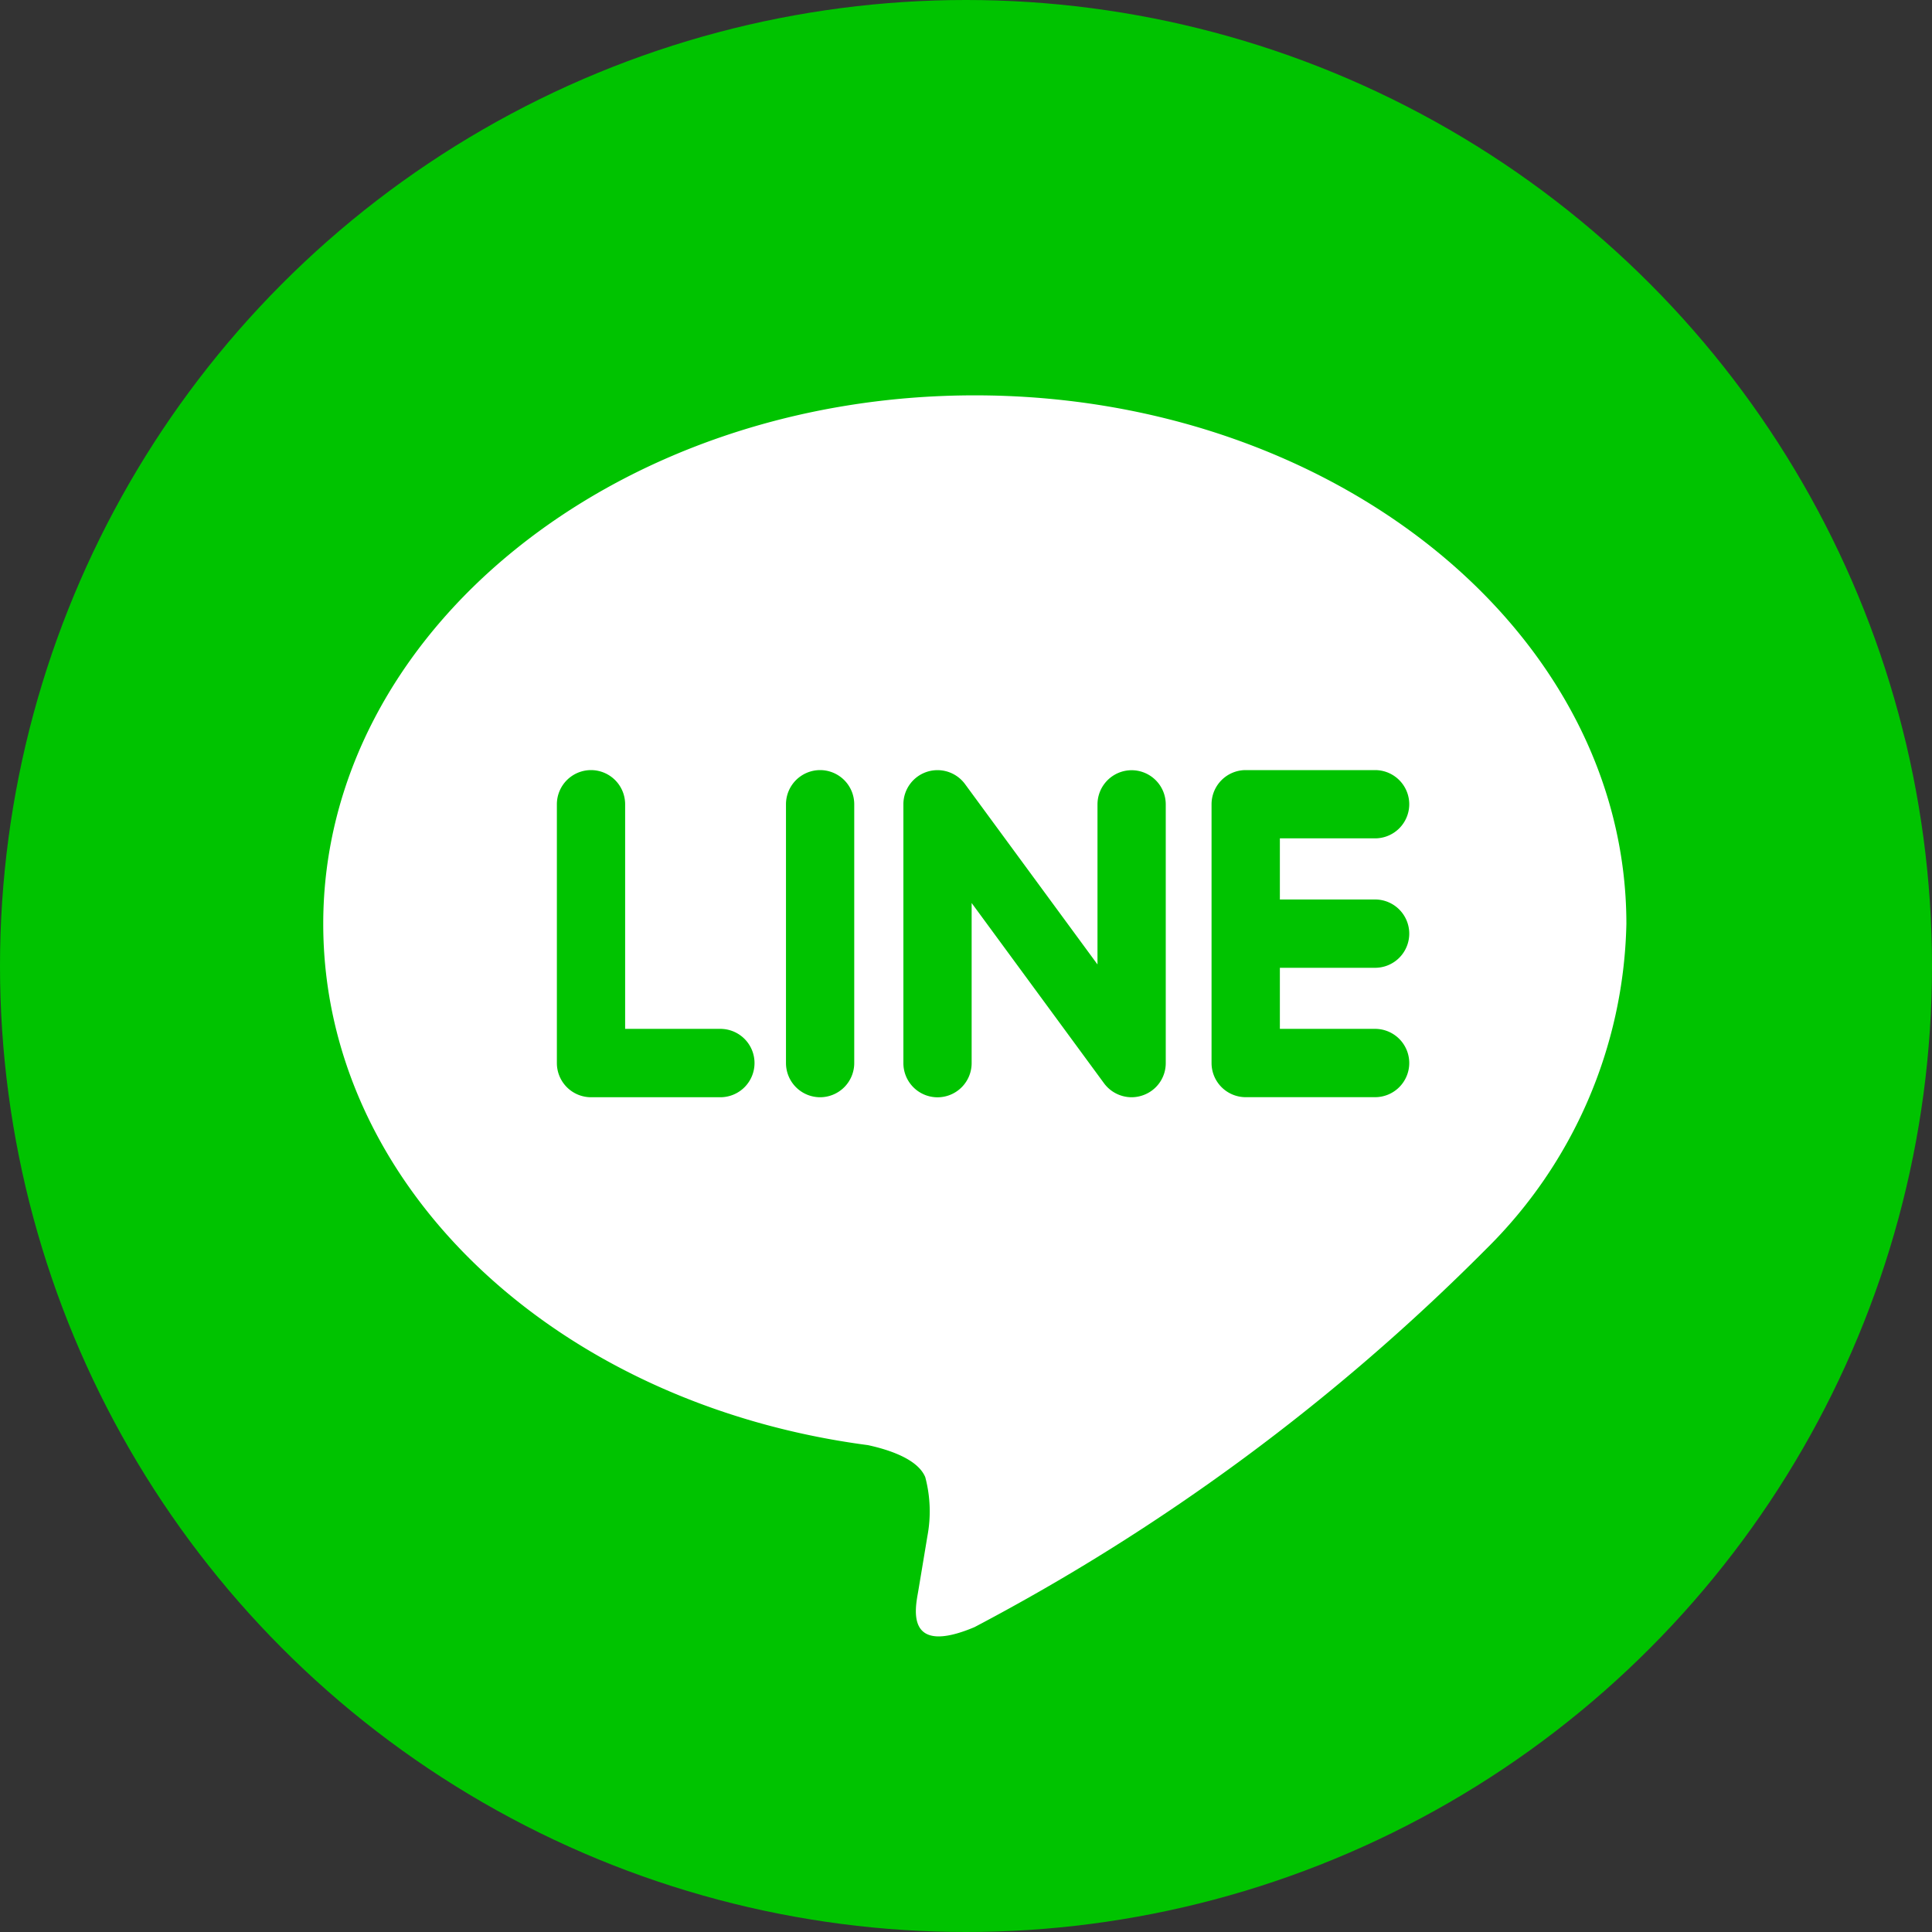
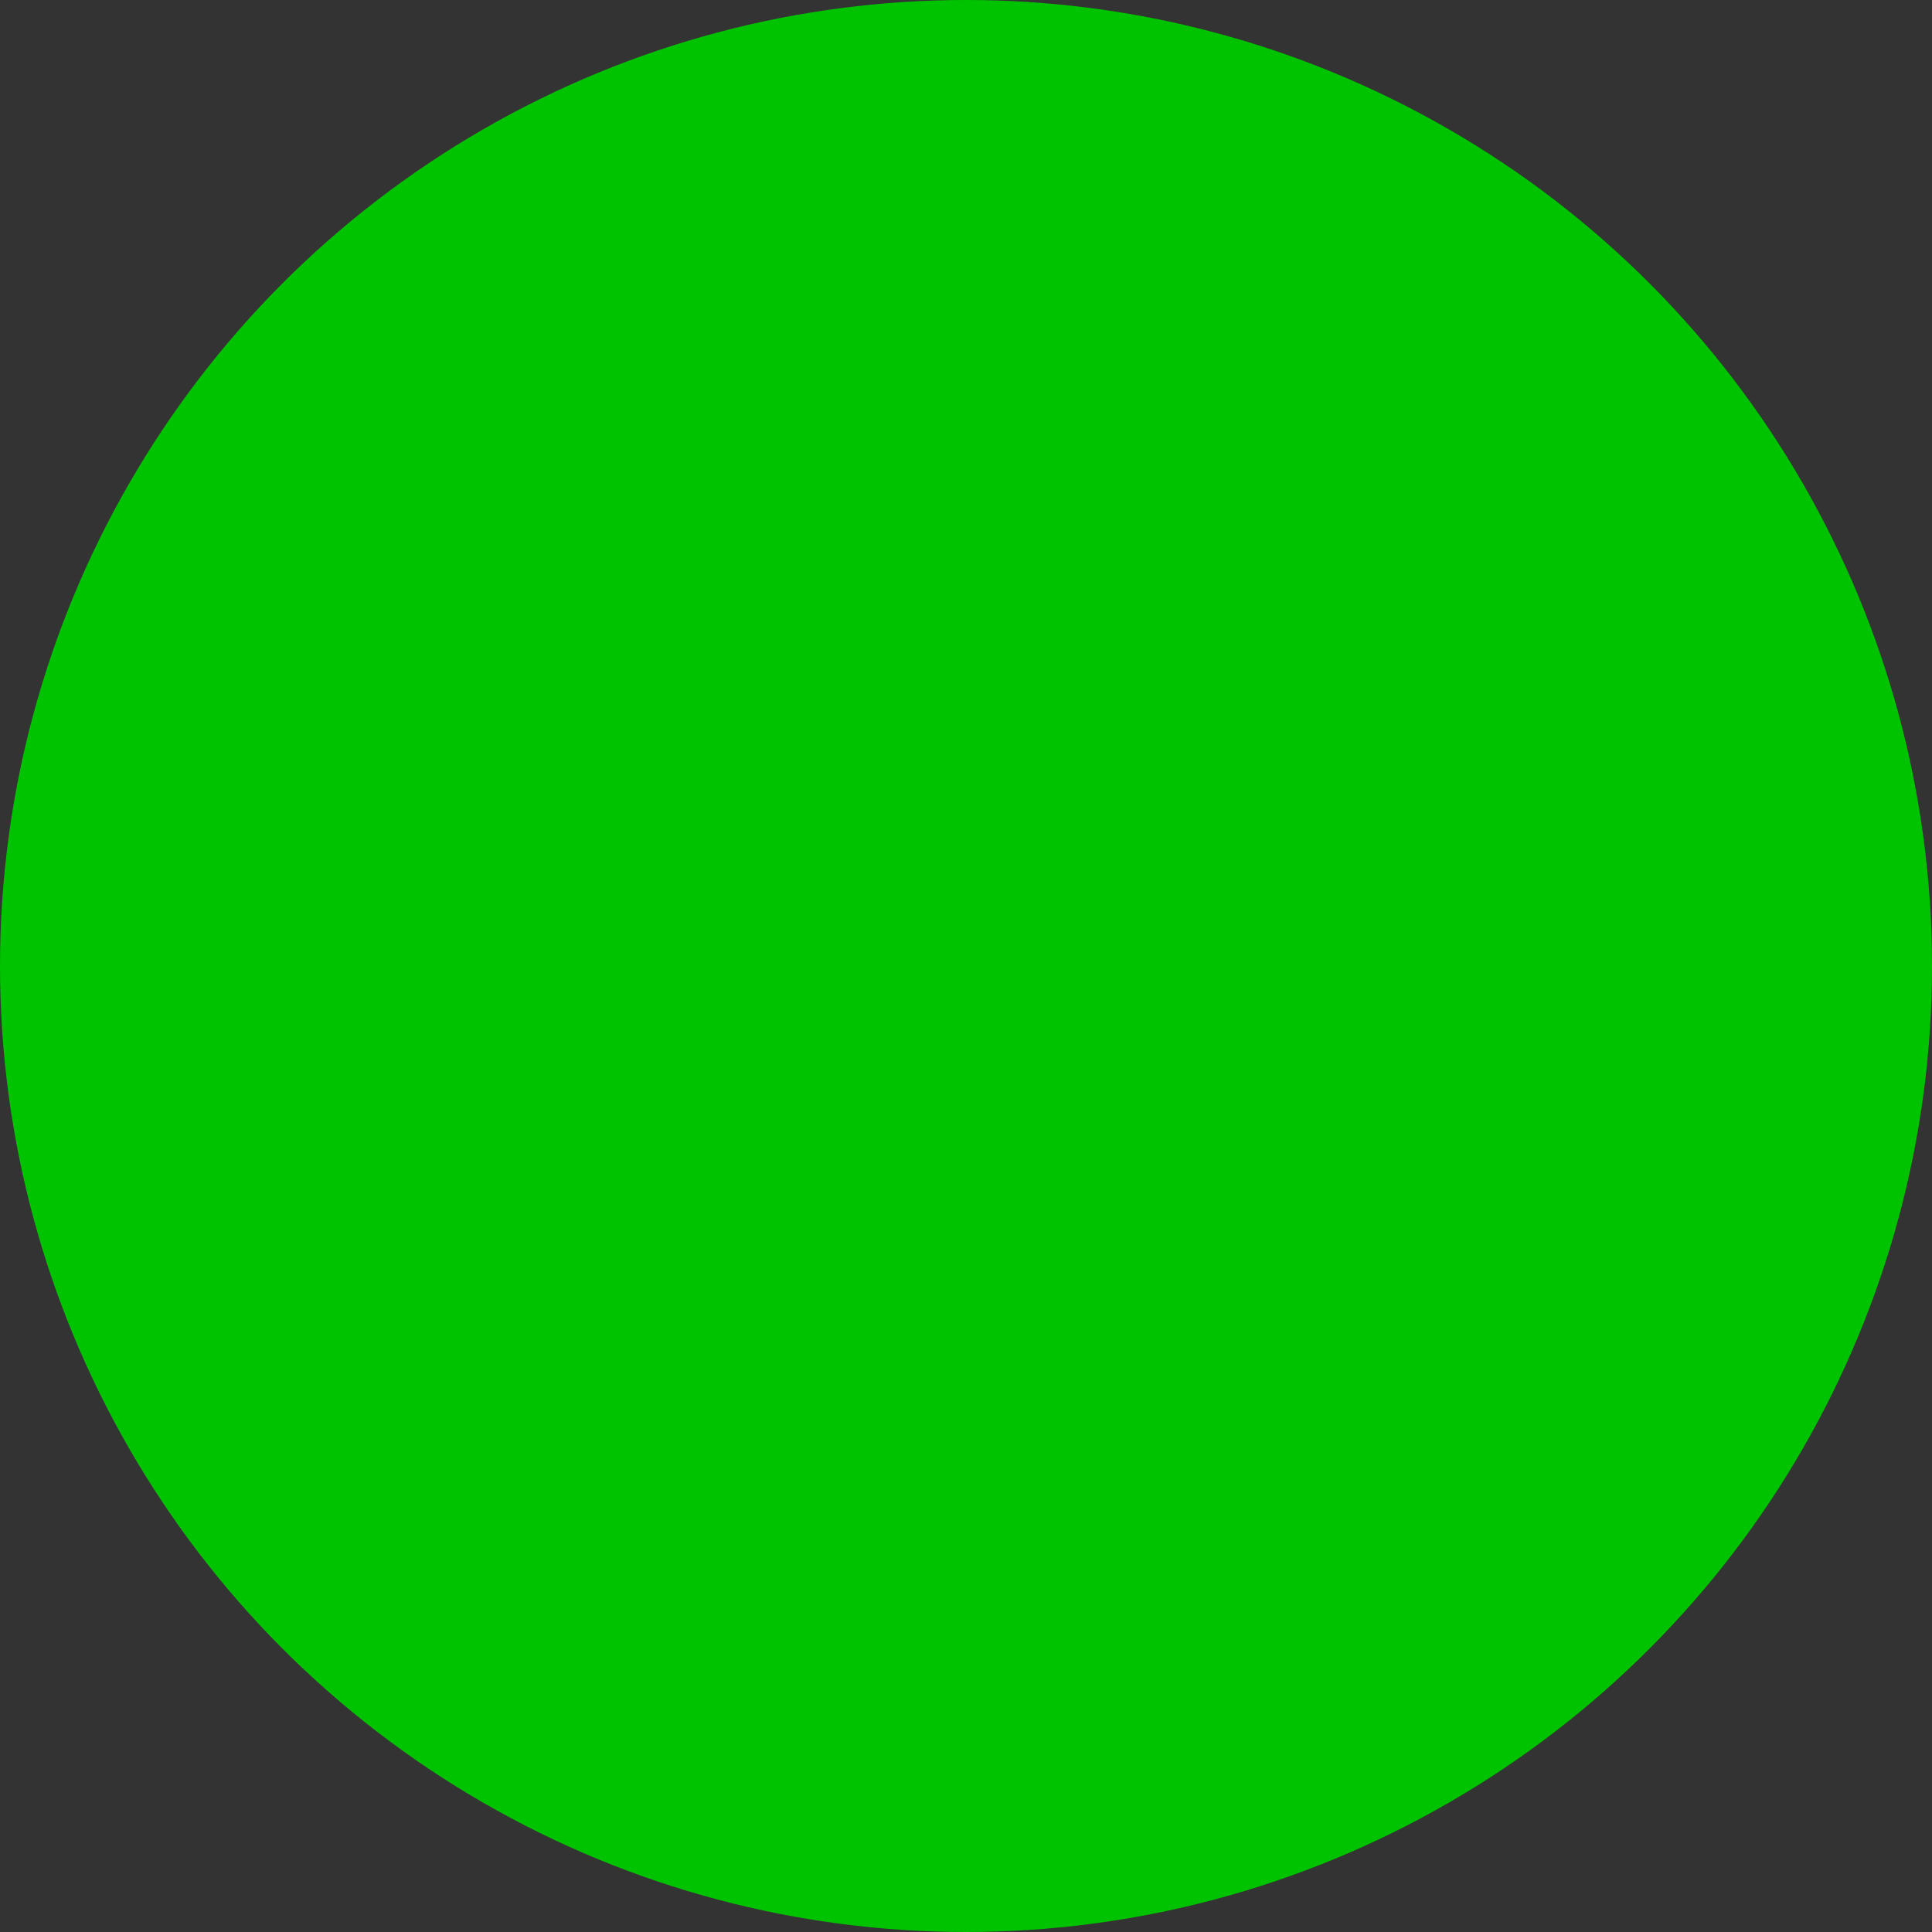
<svg xmlns="http://www.w3.org/2000/svg" id="グループ_1364" data-name="グループ 1364" width="31.134" height="31.134" viewBox="0 0 31.134 31.134">
  <rect x="0" y="0" width="31.134" height="31.134" fill="#333333" stroke="none" />
  <ellipse id="楕円形_6" data-name="楕円形 6" cx="15.567" cy="15.567" rx="15.567" ry="15.567" transform="translate(0 0)" fill="#00c300" />
-   <path id="パス_18" data-name="パス 18" d="M-142.6,250.771c0-4.7-4.708-8.517-10.5-8.517s-10.5,3.821-10.5,8.517c0,4.21,3.734,7.736,8.777,8.4.342.074.807.226.925.518a2.151,2.151,0,0,1,.034.949s-.123.741-.15.9c-.046.265-.211,1.038.909.566a33.875,33.875,0,0,0,8.246-6.094h0A7.577,7.577,0,0,0-142.6,250.771Zm-14.6,2.794h-2.085a.551.551,0,0,1-.55-.551v-4.171a.551.551,0,0,1,.55-.55.551.551,0,0,1,.55.55v3.62h1.535a.551.551,0,0,1,.55.55A.551.551,0,0,1-157.2,253.565Zm2.157-.551a.551.551,0,0,1-.55.551.551.551,0,0,1-.55-.551v-4.171a.551.551,0,0,1,.55-.55.551.551,0,0,1,.55.55Zm5.02,0a.548.548,0,0,1-.376.522.551.551,0,0,1-.175.029.554.554,0,0,1-.44-.22l-2.137-2.91v2.58a.551.551,0,0,1-.55.551.551.551,0,0,1-.55-.551v-4.171a.55.55,0,0,1,.376-.522.546.546,0,0,1,.175-.028.551.551,0,0,1,.439.22l2.138,2.911v-2.58a.551.551,0,0,1,.55-.55.551.551,0,0,1,.55.55Zm3.374-2.636a.551.551,0,0,1,.55.551.551.551,0,0,1-.55.55h-1.535v.984h1.535a.551.551,0,0,1,.55.55.551.551,0,0,1-.55.551h-2.086a.551.551,0,0,1-.55-.551v-2.084h0v-2.086a.551.551,0,0,1,.55-.55h2.086a.551.551,0,0,1,.55.55.551.551,0,0,1-.55.55h-1.535v.985Z" transform="translate(168.809 -235.883)" fill="#fff" />
</svg>